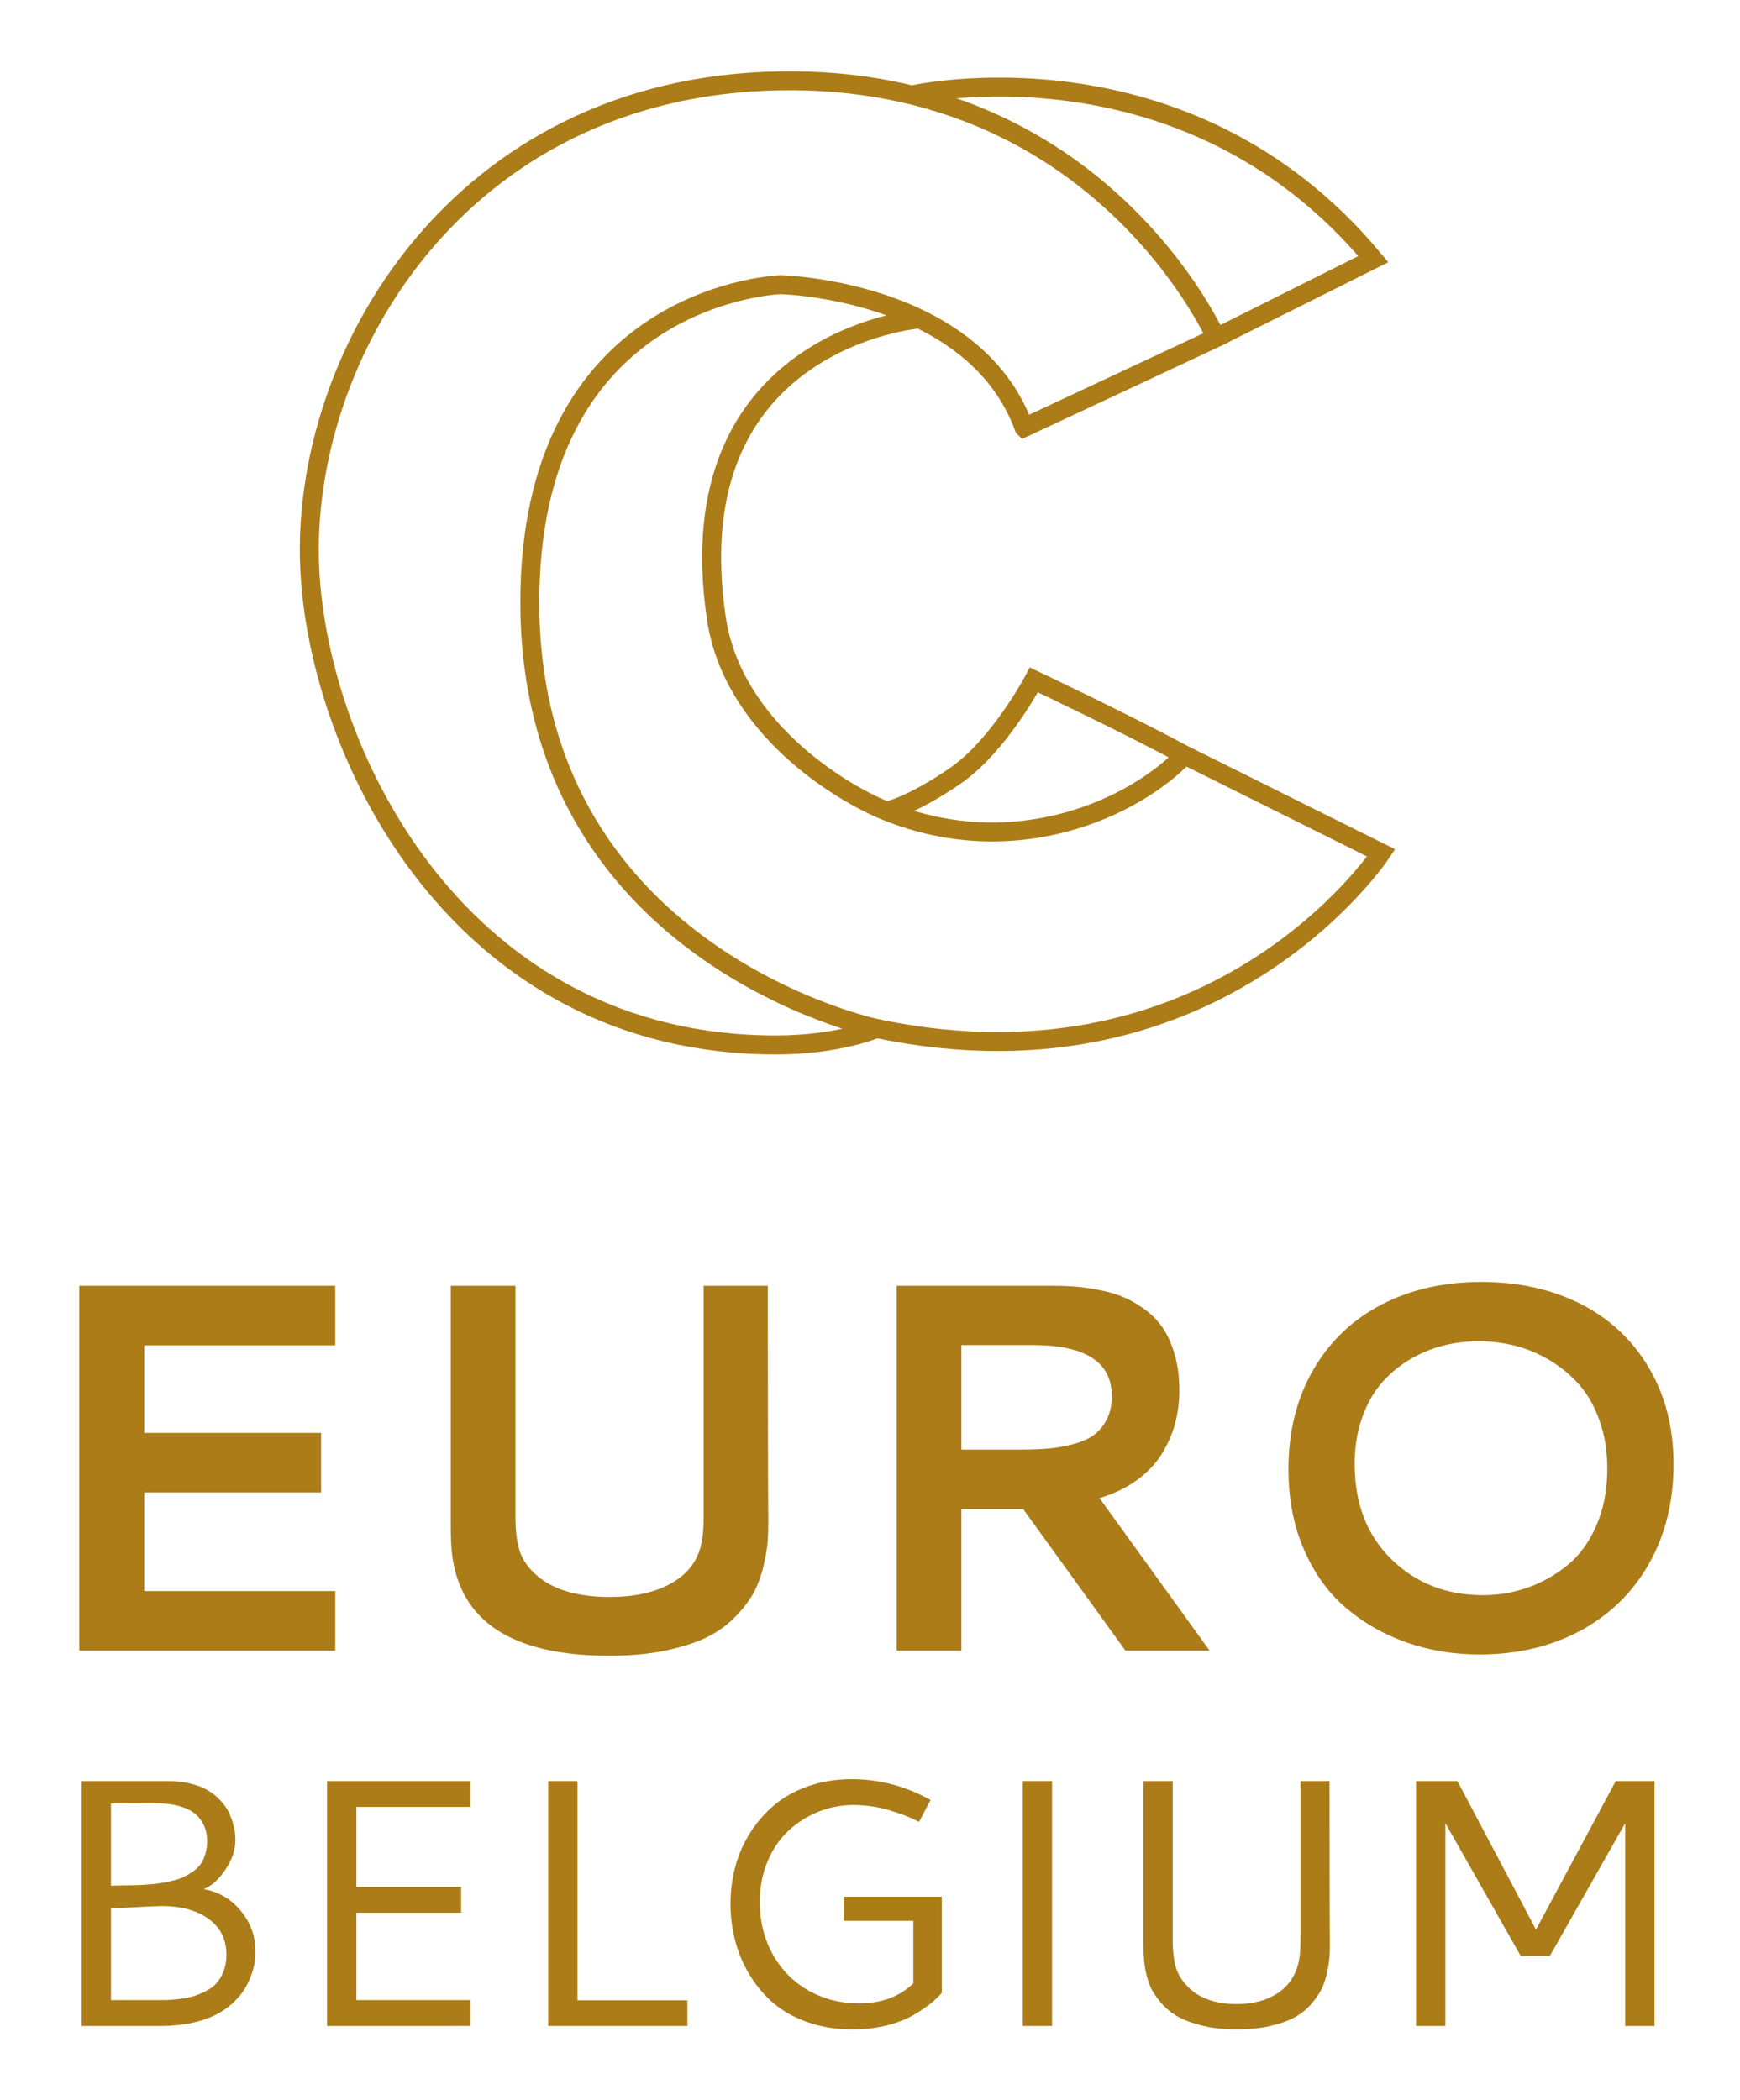
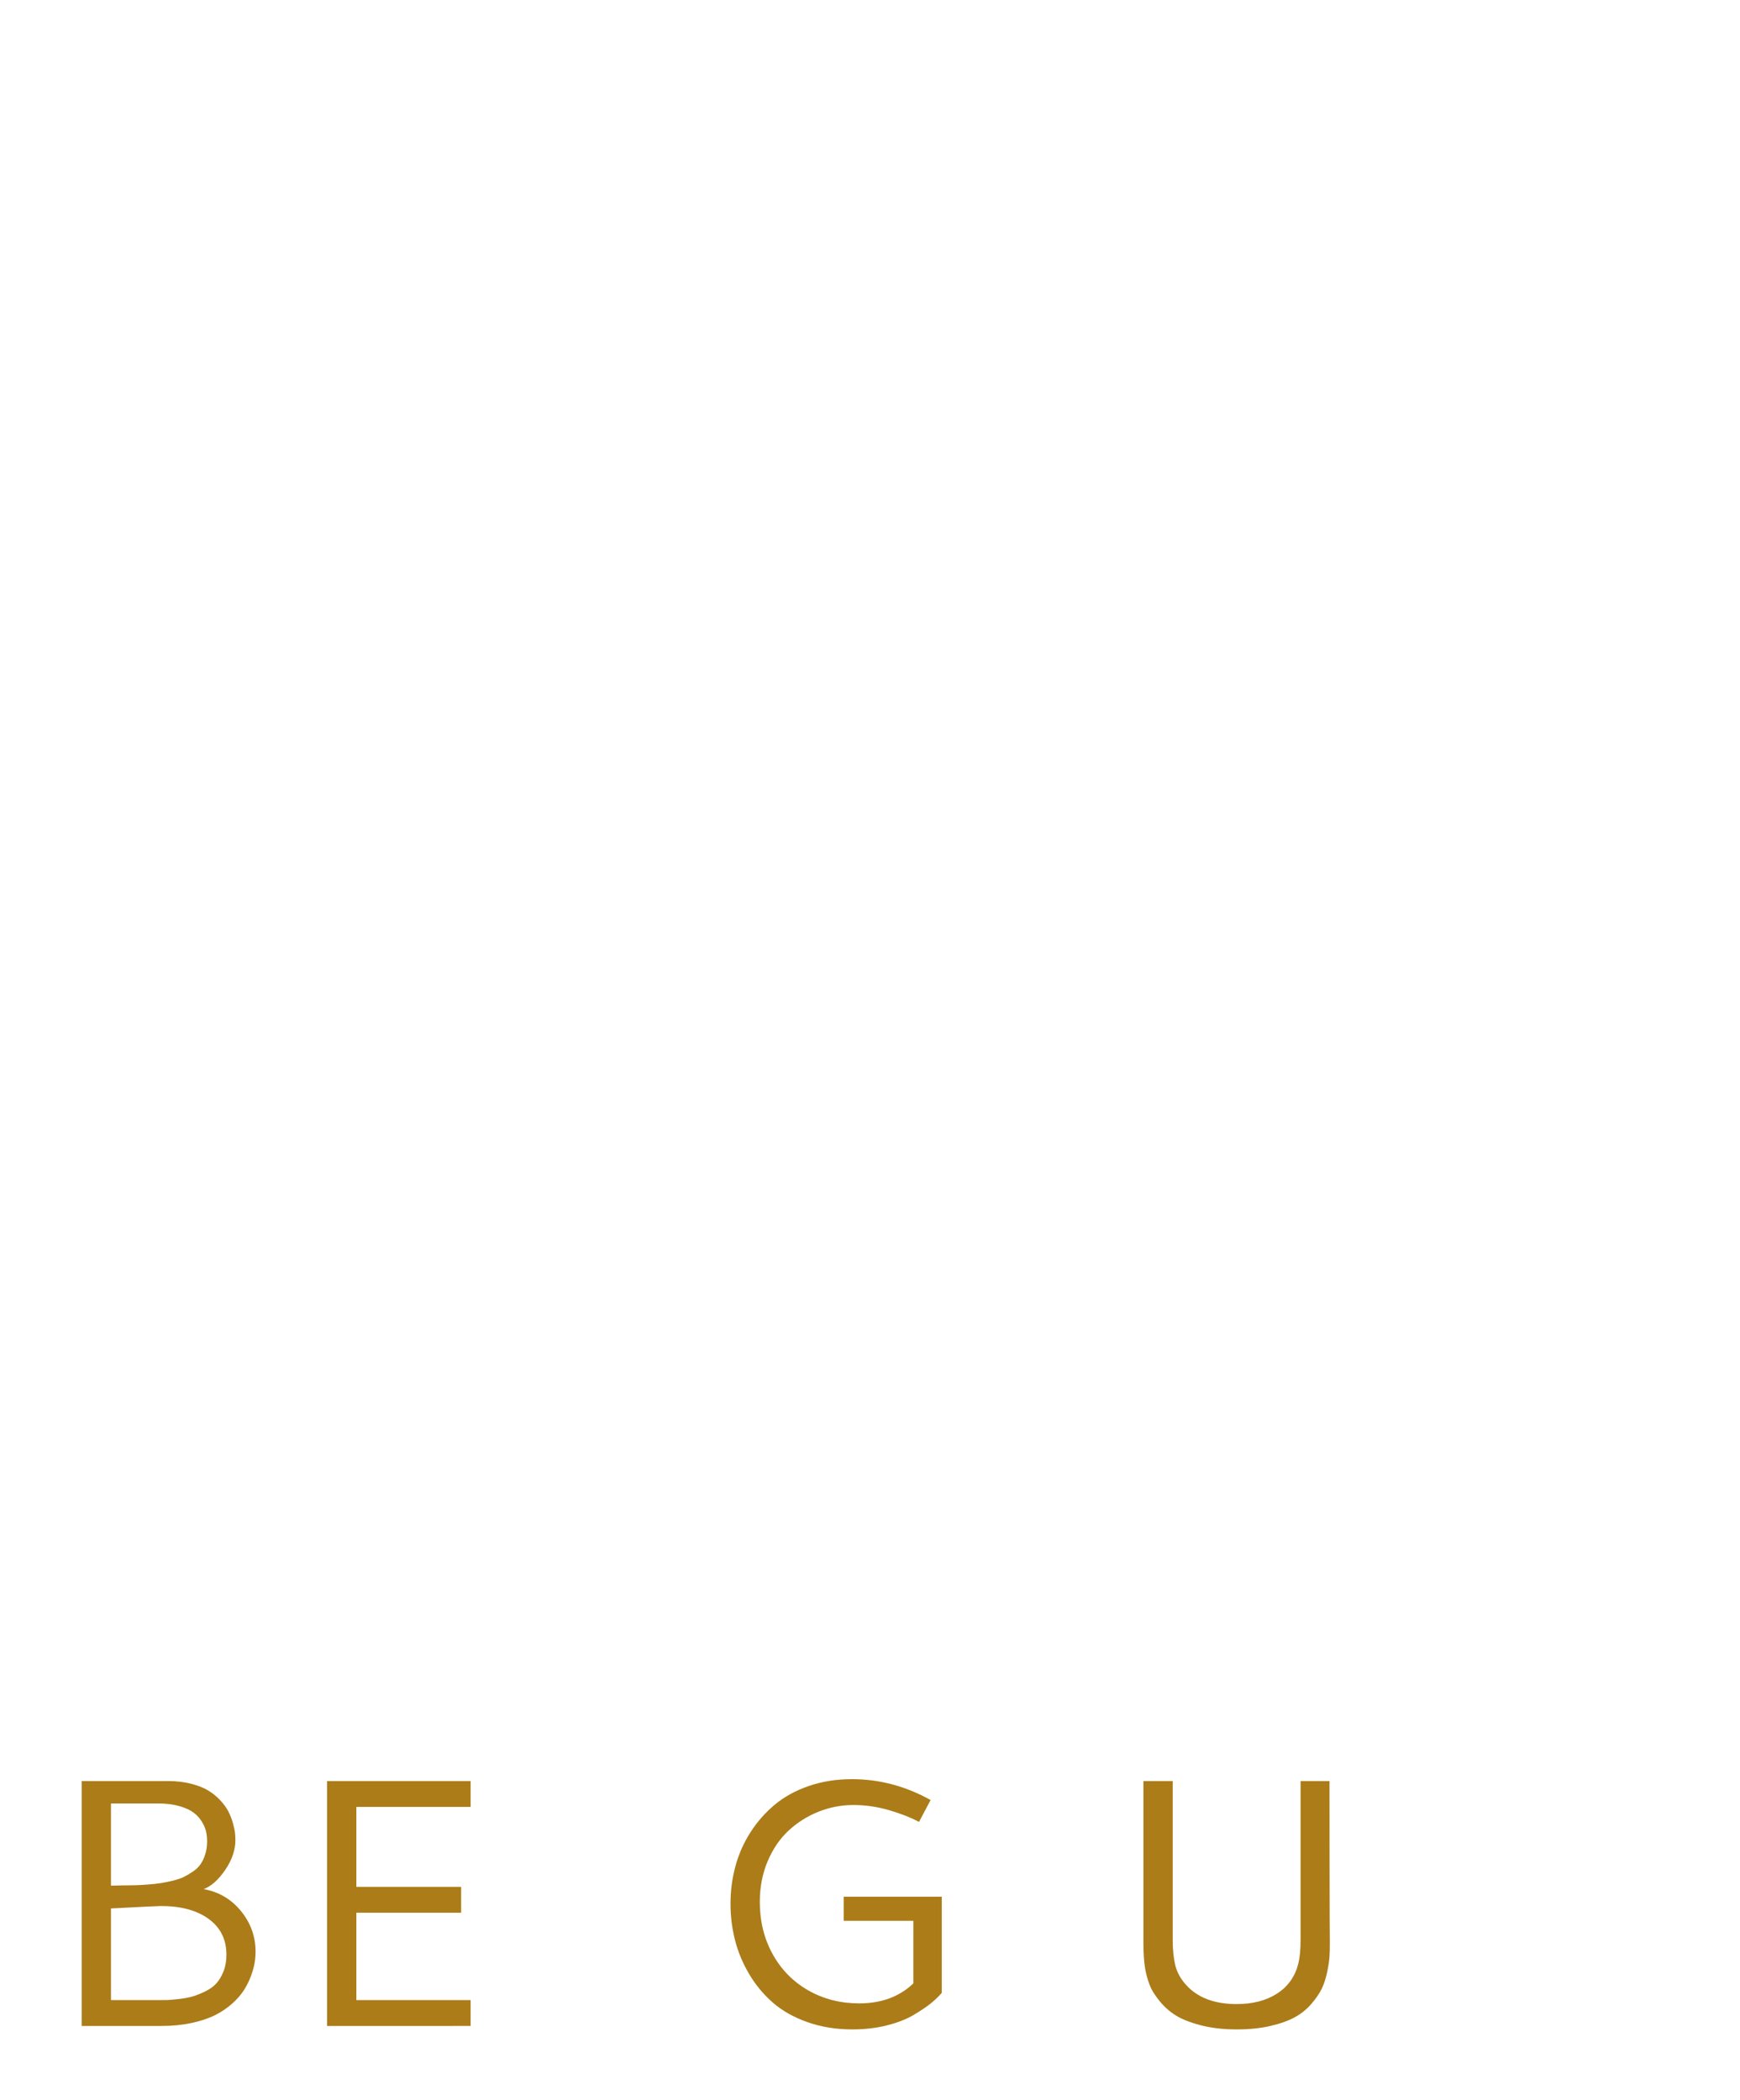
<svg xmlns="http://www.w3.org/2000/svg" xmlns:ns1="http://sodipodi.sourceforge.net/DTD/sodipodi-0.dtd" xmlns:ns2="http://www.inkscape.org/namespaces/inkscape" version="1.1" id="svg2" xml:space="preserve" width="110" height="132.767" viewBox="0 0 110 132.767" ns1:docname="logo.svg" ns2:version="1.0.2 (e86c870879, 2021-01-15)">
  <defs id="defs6">
    <clipPath clipPathUnits="userSpaceOnUse" id="clipPath18">
-       <path d="M 382.484,3744.4 H 13197.5 V 16594.5 H 382.484 Z" id="path16" />
-     </clipPath>
+       </clipPath>
  </defs>
  <ns1:namedview id="namedview4" pagecolor="#ffffff" bordercolor="#666666" borderopacity="1.0" ns2:pageshadow="2" ns2:pageopacity="0.0" ns2:pagecheckerboard="0" showgrid="false" ns2:zoom="1.6252372" ns2:cx="216.56042" ns2:cy="128.39497" ns2:window-width="1920" ns2:window-height="1016" ns2:window-x="0" ns2:window-y="27" ns2:window-maximized="1" ns2:current-layer="g10" scale-x="0.1" fit-margin-top="5" lock-margins="true" fit-margin-left="5" fit-margin-right="5" fit-margin-bottom="5" ns2:document-rotation="0" />
  <g id="g8" ns2:groupmode="layer" ns2:label="ink_ext_XXXXXX" transform="matrix(1.333,0,0,-1.333,-45.998,2202.293)">
    <g id="g10" transform="scale(0.1)">
      <g id="g12" transform="matrix(0.059,0,0,0.059,360.103,15515.22)">
        <g id="g14" clip-path="url(#clipPath18)">
-           <path d="m 7976.84,13616 1543.48,721.7 c 0,0 -932.41,2112.4 -3513.63,2065 -2581.24,-47.4 -3850.77,-2223 -3771.76,-3919.3 69.88,-1500.1 1205.88,-3828.53 3745.41,-3829.63 509.22,-0.23 811.25,132.32 811.25,132.32 0,0 -2844.11,595.95 -2786.66,3513.01 47.4,2407.3 2017.55,2465.3 2017.55,2465.3 0,0 1548.74,-36.9 1954.36,-1148.4 z m -902.83,2673 c 0,0 2193.44,503.5 3710.59,-1319.1 l -1264.28,-632.2 m -2384.45,152.1 c 0,0 -1967.42,-163.1 -1631.96,-2408.8 128.77,-861.8 976.73,-1391 1368.74,-1548.7 1040.85,-418.7 1997.95,33.7 2394.8,451.6 -484.63,259.9 -1211.6,604 -1211.6,604 0,0 -278.31,-526.7 -629.06,-769.1 -350.75,-242.3 -554.14,-286.5 -554.14,-286.5 m 2394.8,451.6 1580.35,-786.7 c 0,0 -1351.19,-2043.88 -4172.09,-1385.42" style="fill:none;stroke:#ab7c18;stroke-width:152.43;stroke-linecap:butt;stroke-linejoin:miter;stroke-miterlimit:10;stroke-dasharray:none;stroke-opacity:1" id="path20" />
          <path d="m 2439.9,3785.6 v 478.8 H 904.566 v 792.4 H 2326.4 v 478.8 H 904.566 v 703.7 H 2439.9 V 6718 H 382.488 V 3785.6 Z m 2662.05,2.1 c 134.81,28.9 245.88,65.3 333.26,109.4 87.35,44 163.03,99.7 227,167.1 63.97,67.4 112.12,131.7 144.45,193 32.31,61.2 57.78,131.7 76.36,211.5 18.57,79.7 29.57,145.5 33.01,197.1 3.43,51.5 5.16,109.6 5.16,174.3 0,30.3 -0.35,68.8 -1.03,115.6 -0.7,46.7 -1.02,108.3 -1.02,184.7 0,76.3 -0.36,251.1 -1.03,524.1 -0.73,273.1 -1.05,624.3 -1.05,1053.5 H 5401.17 V 4858.7 c 0,-104.6 -8.98,-187.1 -26.82,-247.6 -35.8,-125.2 -117.64,-222.2 -245.58,-291 -127.93,-68.8 -288.91,-103.2 -482.87,-103.2 -271.04,0 -473.28,64 -606.7,191.9 -60.56,57.8 -100.8,121.5 -120.72,190.9 -19.98,69.5 -29.93,155.8 -29.93,259 V 6718 h -520.03 v -1904.7 -26.8 c 0,-90.8 3.41,-165.8 10.31,-224.9 66.05,-544.8 488.36,-817.3 1267.07,-817.3 169.2,0 321.2,14.5 456.05,43.4 m 4083.86,2384.5 c -26.14,87.3 -59.53,159.6 -100.09,216.7 -40.58,57 -91.51,106.9 -152.7,149.6 -61.24,42.6 -120.39,74.95 -177.47,96.96 -57.1,22.01 -122.47,39.53 -196.04,52.64 -73.62,13.06 -136.21,21.31 -187.8,24.76 -51.58,3.41 -108.33,5.14 -170.25,5.14 H 6952.99 V 3785.6 h 520.02 v 1137.1 h 497.34 l 821.32,-1137.1 h 676.87 l -885.29,1225.8 c 115.55,34.4 215.64,82.6 300.24,144.5 84.6,61.9 151.32,132 200.18,210.5 48.8,78.4 84.6,159.9 107.31,244.5 22.68,84.6 34.04,173.7 34.04,267.2 0,108.7 -13.09,206.7 -39.21,294.1 m -1137.05,69.1 c 422.34,0 633.52,-136.9 633.52,-410.6 0,-73 -14.11,-136.2 -42.28,-189.9 -28.23,-53.6 -63.97,-95.6 -107.31,-125.9 -43.34,-30.3 -98.74,-54 -166.14,-71.2 -67.4,-17.2 -132.78,-28.5 -196.04,-34 -63.3,-5.5 -136.19,-8.3 -218.73,-8.3 h -478.77 v 839.9 z m 2800.34,325 c -233.9,-121.7 -416.9,-297.1 -548.9,-526.2 -132.1,-229 -198.1,-494.2 -198.1,-795.5 0,-242.2 42.2,-459.5 126.9,-652.1 84.6,-192.6 198.7,-349.1 342.5,-469.5 143.8,-120.4 306.5,-211.8 488.1,-274.4 181.6,-62.6 373.5,-93.9 575.7,-93.9 306.8,0 578.5,63.9 815.1,191.9 236.6,127.9 420.3,307.8 551,539.6 130.7,231.8 196.1,497.7 196.1,797.6 0,295.8 -66.8,555.4 -200.2,779 -133.5,223.6 -316.5,393.8 -548.9,510.8 -232.5,116.88 -498.1,175.36 -796.6,175.36 -301.3,0 -568.9,-60.86 -802.7,-182.66 m 1352.7,-446.7 c 90,-53.7 169.2,-119 237.3,-196.1 68.1,-77 122.8,-173.7 164,-289.9 41.3,-116.3 62,-244.6 62,-384.9 0,-172 -29.7,-325.3 -88.8,-460.2 -59.2,-134.8 -137.6,-241.4 -235.3,-319.8 -97.6,-78.4 -203.9,-137.6 -318.8,-177.5 -114.8,-39.9 -233.5,-59.8 -355.9,-59.8 -294.5,0 -540,96.2 -736.8,288.9 -196.7,192.6 -295,447.8 -295,765.6 0,133.4 19.2,255.5 57.7,366.3 38.5,110.7 90.1,203.9 154.8,279.6 64.6,75.6 140,139.3 226,190.9 85.9,51.5 175.7,89.4 269.3,113.5 93.5,24 189.8,36.1 288.9,36.1 99,0 196.3,-12.1 292,-36.1 95.6,-24.1 188.4,-63 278.6,-116.6" style="fill:#ab7c18;fill-opacity:1;fill-rule:nonzero;stroke:none" id="path22" />
        </g>
      </g>
      <path d="m 397.698,15616.317 v -43.479 h 21.658 c 1.962,0 3.609,0.01 4.945,0.04 1.334,0.03 3.255,0.193 5.762,0.491 2.505,0.299 4.645,0.708 6.416,1.224 1.77,0.52 3.746,1.31 5.926,2.37 2.179,1.065 3.936,2.329 5.271,3.804 1.335,1.469 2.465,3.36 3.392,5.677 0.926,2.317 1.389,4.945 1.389,7.889 0,7.246 -2.807,12.911 -8.418,17.002 -5.613,4.085 -13.158,6.127 -22.639,6.127 -1.035,0 -8.936,-0.38 -23.701,-1.147 z m 0,49.775 v -38.983 c 1.034,0.05 2.832,0.09 5.394,0.122 2.56,0.02 4.549,0.05 5.966,0.08 1.416,0.02 3.405,0.135 5.966,0.328 2.56,0.188 4.618,0.404 6.17,0.65 1.553,0.246 3.433,0.626 5.639,1.147 2.206,0.515 4.005,1.118 5.394,1.797 1.389,0.678 2.86,1.55 4.413,2.616 1.553,1.059 2.765,2.247 3.637,3.552 0.871,1.311 1.594,2.874 2.166,4.7 0.572,1.826 0.858,3.827 0.858,6.01 0,1.633 -0.163,3.184 -0.49,4.659 -0.327,1.469 -1.008,3.049 -2.043,4.741 -1.036,1.685 -2.37,3.13 -4.005,4.33 -1.635,1.2 -3.882,2.206 -6.743,3.026 -2.86,0.814 -6.17,1.223 -9.93,1.223 z m -13.894,10.628 h 40.947 c 3.977,0 7.614,-0.427 10.911,-1.27 3.296,-0.843 6.02,-1.919 8.173,-3.23 2.152,-1.305 4.058,-2.856 5.721,-4.659 1.662,-1.796 2.929,-3.54 3.801,-5.226 0.871,-1.692 1.58,-3.488 2.125,-5.396 0.544,-1.908 0.885,-3.471 1.021,-4.7 0.136,-1.223 0.204,-2.382 0.204,-3.47 0,-4.741 -1.608,-9.47 -4.822,-14.181 -3.215,-4.717 -6.62,-7.755 -10.216,-9.112 7.192,-1.311 13.09,-4.782 17.694,-10.423 4.604,-5.642 6.906,-12.057 6.906,-19.25 0,-1.685 -0.15,-3.458 -0.449,-5.308 -0.3,-1.855 -0.886,-3.95 -1.757,-6.297 -0.872,-2.341 -1.99,-4.577 -3.351,-6.701 -1.362,-2.124 -3.215,-4.238 -5.558,-6.332 -2.343,-2.102 -5.026,-3.91 -8.05,-5.438 -3.024,-1.521 -6.73,-2.762 -11.115,-3.716 -4.387,-0.954 -9.195,-1.434 -14.425,-1.434 h -37.759 v 116.143" style="fill:#ab7c18;fill-opacity:1;fill-rule:nonzero;stroke:none;stroke-width:0.059" id="path24" />
      <path d="m 500.187,15560.577 v 116.143 h 68.081 v -12.261 h -54.187 v -37.924 h 49.691 v -12.261 h -49.691 v -41.436 h 54.187 v -12.261 H 500.187" style="fill:#ab7c18;fill-opacity:1;fill-rule:nonzero;stroke:none;stroke-width:0.059" id="path26" />
-       <path d="m 605.046,15676.72 h 13.894 v -103.963 h 52.143 v -12.18 h -66.037 v 116.143" style="fill:#ab7c18;fill-opacity:1;fill-rule:nonzero;stroke:none;stroke-width:0.059" id="path28" />
      <path d="m 749.053,15677.616 c 13.077,0 25.526,-3.295 37.35,-9.891 l -5.476,-10.376 c -4.141,2.176 -8.964,4.055 -14.466,5.636 -5.504,1.58 -11.061,2.37 -16.673,2.37 -5.721,0 -11.238,-1.06 -16.55,-3.184 -5.312,-2.124 -10.04,-5.109 -14.18,-8.948 -4.141,-3.846 -7.451,-8.692 -9.93,-14.55 -2.48,-5.858 -3.719,-12.272 -3.719,-19.249 0,-9.206 2.043,-17.487 6.129,-24.844 4.087,-7.356 9.726,-13.08 16.918,-17.165 7.192,-4.085 15.228,-6.128 24.11,-6.128 10.515,0 19.07,3.16 25.663,9.482 v 29.666 h -33.019 v 11.442 h 46.504 v -45.604 c -1.471,-1.691 -3.174,-3.324 -5.107,-4.904 -1.935,-1.58 -4.632,-3.406 -8.091,-5.478 -3.461,-2.072 -7.724,-3.745 -12.791,-5.027 -5.067,-1.276 -10.543,-1.919 -16.427,-1.919 -7.738,0 -14.862,1.158 -21.372,3.476 -6.511,2.312 -11.974,5.408 -16.387,9.276 -4.413,3.868 -8.146,8.375 -11.197,13.525 -3.051,5.151 -5.285,10.529 -6.702,16.141 -1.417,5.613 -2.125,11.331 -2.125,17.166 0,6.098 0.777,12.027 2.329,17.774 1.553,5.747 3.936,11.126 7.152,16.141 3.214,5.01 7.069,9.381 11.565,13.115 4.495,3.734 9.875,6.678 16.141,8.832 6.266,2.148 13.049,3.225 20.351,3.225" style="fill:#ab7c18;fill-opacity:1;fill-rule:nonzero;stroke:none;stroke-width:0.059" id="path30" />
-       <path d="m 830.129,15676.72 h 13.894 v -116.143 h -13.894 v 116.143" style="fill:#ab7c18;fill-opacity:1;fill-rule:nonzero;stroke:none;stroke-width:0.059" id="path32" />
      <path d="m 887.339,15676.72 h 13.894 v -75.275 c 0,-4.635 0.395,-8.609 1.186,-11.933 0.789,-3.324 2.464,-6.432 5.026,-9.317 5.447,-6.157 13.485,-9.235 24.11,-9.235 7.683,0 14.098,1.673 19.248,5.027 5.15,3.348 8.486,8.076 10.014,14.18 0.708,2.886 1.059,6.643 1.059,11.278 v 75.275 h 13.73 c 0,-17.493 0.012,-31.797 0.041,-42.91 0.029,-11.114 0.041,-18.243 0.041,-21.374 0,-3.131 0.012,-5.635 0.041,-7.52 0.029,-1.879 0.041,-3.447 0.041,-4.7 0,-2.505 -0.053,-4.699 -0.164,-6.578 -0.111,-1.879 -0.474,-4.343 -1.1,-7.397 -0.626,-3.05 -1.487,-5.707 -2.575,-7.966 -1.094,-2.265 -2.739,-4.676 -4.945,-7.234 -2.206,-2.563 -4.822,-4.67 -7.848,-6.332 -3.02,-1.662 -6.894,-3.038 -11.606,-4.132 -4.712,-1.088 -10.038,-1.632 -15.976,-1.632 -6.375,0 -12.096,0.666 -17.163,2.001 -5.067,1.335 -9.045,2.932 -11.933,4.781 -2.889,1.856 -5.381,4.086 -7.478,6.702 -2.098,2.616 -3.543,4.863 -4.332,6.742 -0.79,1.884 -1.43,3.856 -1.921,5.928 -0.927,3.594 -1.389,8.691 -1.389,15.281 v 76.34" style="fill:#ab7c18;fill-opacity:1;fill-rule:nonzero;stroke:none;stroke-width:0.059" id="path34" />
-       <path d="m 1016.638,15676.72 h 19.612 l 37.269,-70.452 37.842,70.452 h 18.389 v -116.143 h -13.894 v 96.198 l -35.718,-62.932 h -13.894 l -35.712,62.932 v -96.198 h -13.894 v 116.143" style="fill:#ab7c18;fill-opacity:1;fill-rule:nonzero;stroke:none;stroke-width:0.059" id="path36" />
    </g>
  </g>
</svg>